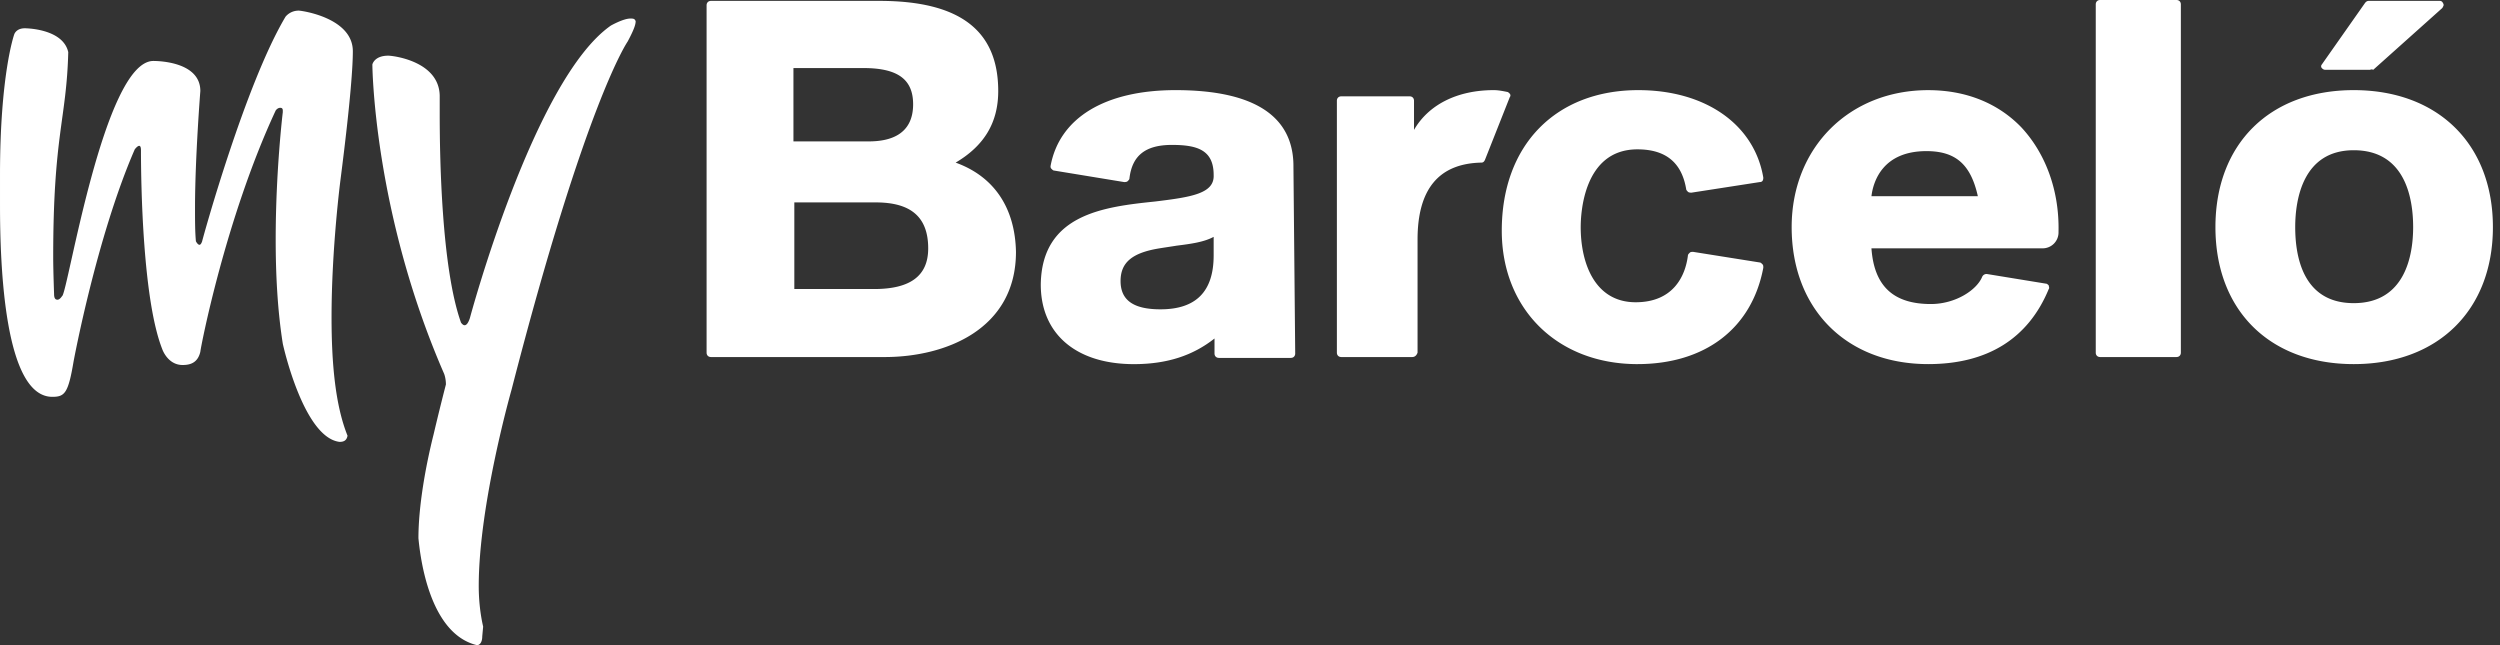
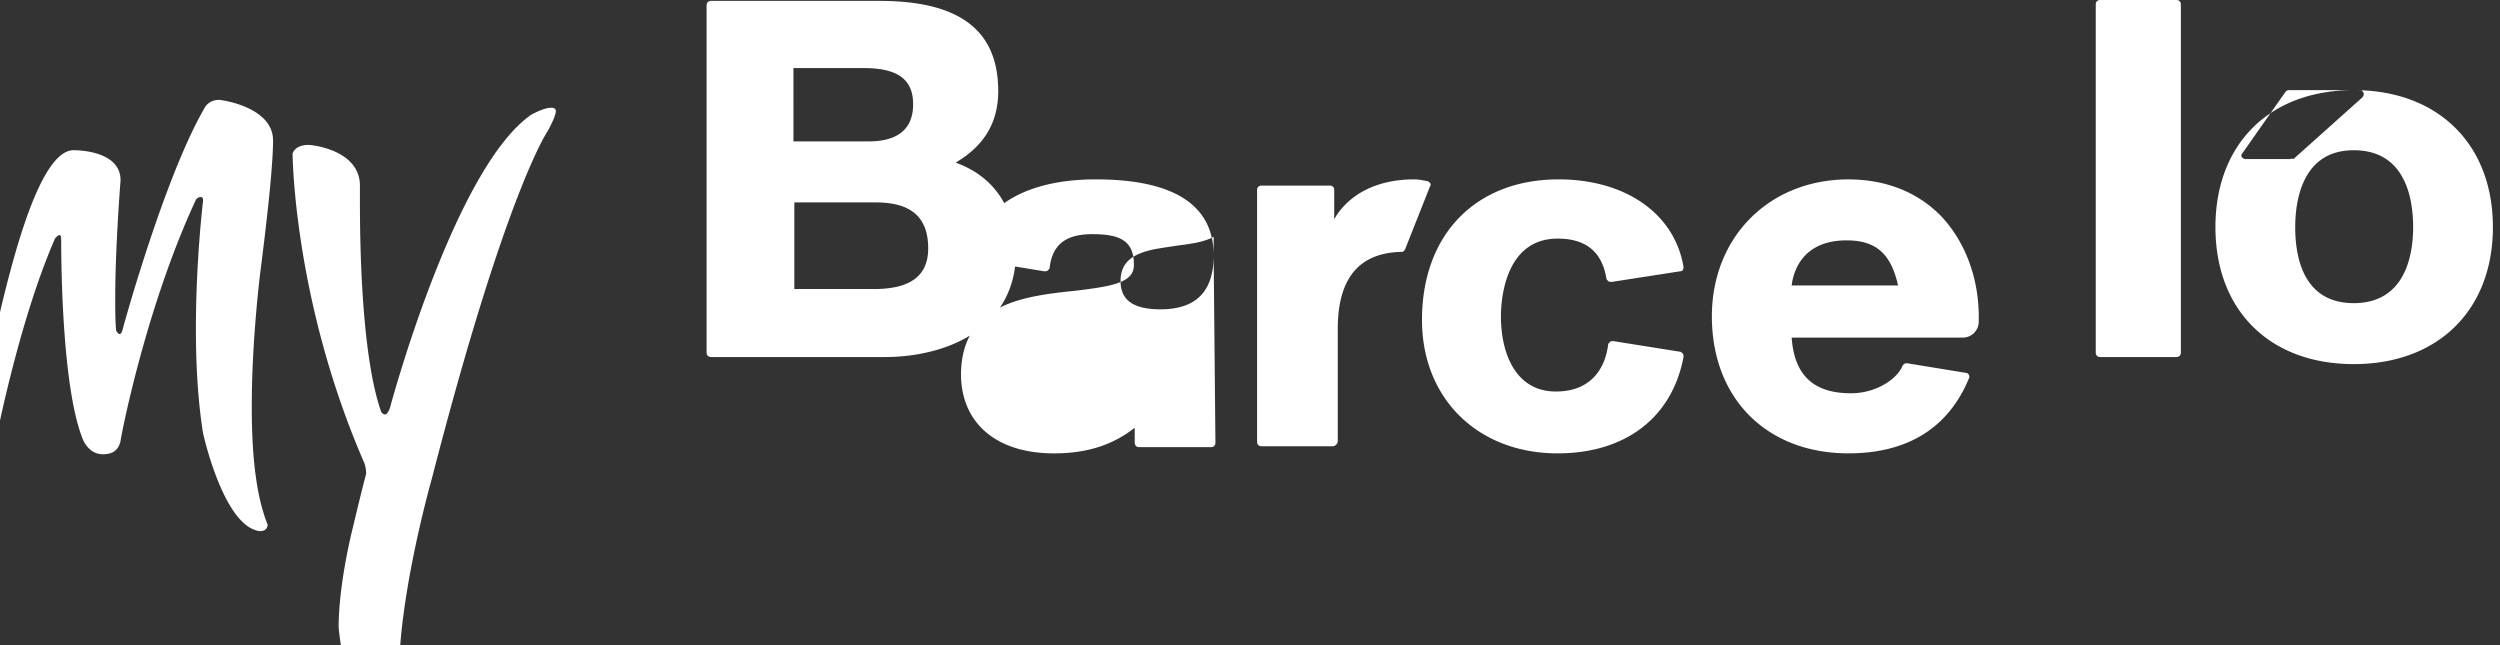
<svg xmlns="http://www.w3.org/2000/svg" height="24" viewBox="0 0 93 24" width="93">
  <rect x="0" y="0" width="93" height="24" fill="#333333" stroke="none" />
-   <path d="m32.517 10.75h-2.968v-3.22h3.034c1.32 0 1.946.559 1.946 1.71 0 1.019-.66 1.512-2.012 1.512zm-3.001-8.218h2.605c1.286 0 1.847.427 1.847 1.347 0 1.151-.89 1.381-1.649 1.381h-2.803zm6.035 3.517c1.055-.624 1.583-1.48 1.583-2.663 0-2.268-1.451-3.353-4.42-3.353h-6.264c-.099 0-.165.066-.165.164v12.92c0 .1.066.165.165.165h6.464c2.242 0 4.88-1.019 4.88-3.912-.032-1.611-.79-2.795-2.242-3.32zm45.412 7.233h-2.836c-.1 0-.165-.066-.165-.164v-12.954c0-.098.066-.164.165-.164h2.836c.099 0 .165.066.165.164v12.954c0 .098-.066.164-.165.164m6.596-2.005c-1.913 0-2.177-1.776-2.177-2.828s.297-2.86 2.177-2.86c1.912 0 2.21 1.775 2.21 2.86 0 1.052-.298 2.828-2.21 2.828m0-7.924c-3.133 0-5.145 2.006-5.145 5.096s2.012 5.096 5.145 5.096c3.132 0 5.177-2.005 5.177-5.096 0-3.09-2.045-5.096-5.177-5.096m-42.411 6.148c0 1.348-.66 2.006-1.979 2.006-.99 0-1.484-.329-1.484-1.052 0-.69.429-1.052 1.451-1.217.198-.033.429-.065.627-.098.527-.066 1.022-.132 1.385-.329zm2.968-3.32c0-1.874-1.484-2.828-4.386-2.828-2.606 0-4.32 1.02-4.65 2.828 0 .033 0 .066.033.098.033.033.066.066.099.066l2.605.428c.033 0 .099 0 .132-.033s.066-.066.066-.099c.099-.855.594-1.25 1.583-1.25.956 0 1.55.198 1.55 1.119.033.69-.825.822-2.177.986-1.88.197-4.221.46-4.254 3.09 0 1.841 1.32 2.96 3.463 2.96 1.253 0 2.21-.33 3-.954v.558c0 .098.067.164.166.164h2.671c.099 0 .165-.066.165-.164l-.066-6.97zm4.419 7.101h-2.638c-.1 0-.165-.066-.165-.164v-9.37c0-.099.066-.164.165-.164h2.54c.098 0 .164.065.164.164v1.085c.528-.92 1.583-1.48 2.968-1.48.165 0 .33.033.495.066.033 0 .066.033.099.066a.1.1 0 0 1 0 .131l-.924 2.335c-.033.065-.066.098-.132.098-1.583.033-2.374.987-2.374 2.86v4.209c-.033.098-.099.164-.198.164m8.377.263c-2.968 0-5.046-2.038-5.046-4.964 0-3.19 2.012-5.228 5.079-5.228 2.506 0 4.32 1.283 4.65 3.255 0 .099-.033.165-.132.165l-2.54.394c-.033 0-.099 0-.132-.033-.032-.033-.065-.066-.065-.098-.165-.987-.759-1.48-1.814-1.48-2.012 0-2.11 2.4-2.11 2.893 0 1.348.527 2.795 2.044 2.795 1.385 0 1.847-.954 1.945-1.743 0-.033.033-.065.066-.098s.066-.033.132-.033l2.474.394c.033 0 .066.033.099.066s.033.066.033.132c-.429 2.268-2.177 3.583-4.683 3.583m8.706-6.246c.066-.56.429-1.677 2.045-1.677 1.088 0 1.649.493 1.913 1.677zm5.573-2.565c-.857-.887-2.044-1.38-3.462-1.38-2.935 0-5.079 2.136-5.079 5.095 0 3.058 2.045 5.096 5.079 5.096 2.21 0 3.726-.953 4.485-2.794.033-.033 0-.099 0-.132-.033-.033-.066-.066-.1-.066l-2.209-.361a.181.181 0 0 0 -.165.098c-.197.494-.989 1.02-1.912 1.02-1.385 0-2.111-.658-2.21-2.072h6.365a.59.59 0 0 0 .594-.591v-.033c.033-1.546-.495-2.926-1.386-3.88zm12.961-2.137h-1.649c-.066 0-.099-.033-.132-.065a.1.1 0 0 1 0-.132l1.616-2.301c.033-.033.066-.066.132-.066h2.638c.066 0 .1.033.132.099.033.065 0 .098-.033.164l-2.572 2.301c-.066-.033-.099 0-.132 0m-85.843 8.417c.197-.033 1.55-8.746 3.396-8.746.198 0 1.748.033 1.748 1.118 0 0-.198 2.499-.198 4.34 0 .493 0 .888.033 1.25 0 0 .066.13.132.13.033 0 .066-.032.1-.13.065-.264 1.615-5.853 3.1-8.351 0 0 .164-.23.494-.23.099 0 2.012.263 2.012 1.512 0 .493-.066 1.71-.462 4.8 0 0-.33 2.531-.33 5.096 0 1.676.132 3.255.594 4.405-.033.197-.165.23-.297.23-1.352-.164-2.11-3.649-2.11-3.649-.199-1.25-.265-2.597-.265-3.88 0-2.564.264-4.734.264-4.734v-.065c0-.099-.066-.099-.099-.099-.099 0-.165.099-.165.099-1.88 4.043-2.803 8.876-2.803 8.975-.099.427-.396.493-.66.493-.56 0-.758-.592-.758-.592-.725-1.84-.791-6.115-.791-7.397 0-.131-.033-.164-.066-.164-.066 0-.165.131-.165.131-1.418 3.255-2.276 7.89-2.276 7.89-.198 1.184-.33 1.316-.791 1.316-1.781 0-1.946-4.866-1.946-7.135v-1.117c0-3.748.528-5.228.528-5.228s.066-.23.395-.23c0 0 1.418 0 1.616.888-.066 2.531-.56 3.057-.56 7.627 0 .493.033 1.38.033 1.38 0 .165.066.198.099.198.099.033.198-.131.198-.131zm15.631 12.657c0 .23-.099.329-.197.329-1.781-.427-2.111-3.288-2.177-3.978 0-1.184.264-2.663.56-3.847a88.79 88.79 0 0 1 .462-1.874c0-.23-.066-.394-.066-.394-2.638-6.05-2.67-11.507-2.67-11.507s.065-.329.593-.329c.165 0 1.88.197 1.912 1.48v.69c0 1.611.066 5.72.792 7.759 0 0 .066.099.132.099s.132-.066.198-.263c0 0 2.374-8.877 5.243-10.883 0 0 .462-.263.726-.263.099 0 .165 0 .198.099 0 .099-.033.263-.297.756 0 0-1.55 2.203-4.32 12.954 0 0-1.22 4.274-1.22 7.298 0 .56.065 1.085.164 1.513z" fill="#fff" />
+   <path d="m32.517 10.75h-2.968v-3.22h3.034c1.32 0 1.946.559 1.946 1.71 0 1.019-.66 1.512-2.012 1.512zm-3.001-8.218h2.605c1.286 0 1.847.427 1.847 1.347 0 1.151-.89 1.381-1.649 1.381h-2.803zm6.035 3.517c1.055-.624 1.583-1.48 1.583-2.663 0-2.268-1.451-3.353-4.42-3.353h-6.264c-.099 0-.165.066-.165.164v12.92c0 .1.066.165.165.165h6.464c2.242 0 4.88-1.019 4.88-3.912-.032-1.611-.79-2.795-2.242-3.32zm45.412 7.233h-2.836c-.1 0-.165-.066-.165-.164v-12.954c0-.098.066-.164.165-.164h2.836c.099 0 .165.066.165.164v12.954c0 .098-.066.164-.165.164m6.596-2.005c-1.913 0-2.177-1.776-2.177-2.828s.297-2.86 2.177-2.86c1.912 0 2.21 1.775 2.21 2.86 0 1.052-.298 2.828-2.21 2.828m0-7.924c-3.133 0-5.145 2.006-5.145 5.096s2.012 5.096 5.145 5.096c3.132 0 5.177-2.005 5.177-5.096 0-3.09-2.045-5.096-5.177-5.096m-42.411 6.148c0 1.348-.66 2.006-1.979 2.006-.99 0-1.484-.329-1.484-1.052 0-.69.429-1.052 1.451-1.217.198-.033.429-.065.627-.098.527-.066 1.022-.132 1.385-.329zc0-1.874-1.484-2.828-4.386-2.828-2.606 0-4.32 1.02-4.65 2.828 0 .033 0 .066.033.098.033.033.066.066.099.066l2.605.428c.033 0 .099 0 .132-.033s.066-.066.066-.099c.099-.855.594-1.25 1.583-1.25.956 0 1.55.198 1.55 1.119.033.69-.825.822-2.177.986-1.88.197-4.221.46-4.254 3.09 0 1.841 1.32 2.96 3.463 2.96 1.253 0 2.21-.33 3-.954v.558c0 .098.067.164.166.164h2.671c.099 0 .165-.066.165-.164l-.066-6.97zm4.419 7.101h-2.638c-.1 0-.165-.066-.165-.164v-9.37c0-.099.066-.164.165-.164h2.54c.098 0 .164.065.164.164v1.085c.528-.92 1.583-1.48 2.968-1.48.165 0 .33.033.495.066.033 0 .066.033.099.066a.1.1 0 0 1 0 .131l-.924 2.335c-.033.065-.066.098-.132.098-1.583.033-2.374.987-2.374 2.86v4.209c-.033.098-.099.164-.198.164m8.377.263c-2.968 0-5.046-2.038-5.046-4.964 0-3.19 2.012-5.228 5.079-5.228 2.506 0 4.32 1.283 4.65 3.255 0 .099-.033.165-.132.165l-2.54.394c-.033 0-.099 0-.132-.033-.032-.033-.065-.066-.065-.098-.165-.987-.759-1.48-1.814-1.48-2.012 0-2.11 2.4-2.11 2.893 0 1.348.527 2.795 2.044 2.795 1.385 0 1.847-.954 1.945-1.743 0-.033.033-.065.066-.098s.066-.033.132-.033l2.474.394c.033 0 .066.033.099.066s.033.066.033.132c-.429 2.268-2.177 3.583-4.683 3.583m8.706-6.246c.066-.56.429-1.677 2.045-1.677 1.088 0 1.649.493 1.913 1.677zm5.573-2.565c-.857-.887-2.044-1.38-3.462-1.38-2.935 0-5.079 2.136-5.079 5.095 0 3.058 2.045 5.096 5.079 5.096 2.21 0 3.726-.953 4.485-2.794.033-.033 0-.099 0-.132-.033-.033-.066-.066-.1-.066l-2.209-.361a.181.181 0 0 0 -.165.098c-.197.494-.989 1.02-1.912 1.02-1.385 0-2.111-.658-2.21-2.072h6.365a.59.59 0 0 0 .594-.591v-.033c.033-1.546-.495-2.926-1.386-3.88zm12.961-2.137h-1.649c-.066 0-.099-.033-.132-.065a.1.1 0 0 1 0-.132l1.616-2.301c.033-.033.066-.066.132-.066h2.638c.066 0 .1.033.132.099.033.065 0 .098-.033.164l-2.572 2.301c-.066-.033-.099 0-.132 0m-85.843 8.417c.197-.033 1.55-8.746 3.396-8.746.198 0 1.748.033 1.748 1.118 0 0-.198 2.499-.198 4.34 0 .493 0 .888.033 1.25 0 0 .066.13.132.13.033 0 .066-.032.1-.13.065-.264 1.615-5.853 3.1-8.351 0 0 .164-.23.494-.23.099 0 2.012.263 2.012 1.512 0 .493-.066 1.71-.462 4.8 0 0-.33 2.531-.33 5.096 0 1.676.132 3.255.594 4.405-.033.197-.165.23-.297.23-1.352-.164-2.11-3.649-2.11-3.649-.199-1.25-.265-2.597-.265-3.88 0-2.564.264-4.734.264-4.734v-.065c0-.099-.066-.099-.099-.099-.099 0-.165.099-.165.099-1.88 4.043-2.803 8.876-2.803 8.975-.099.427-.396.493-.66.493-.56 0-.758-.592-.758-.592-.725-1.84-.791-6.115-.791-7.397 0-.131-.033-.164-.066-.164-.066 0-.165.131-.165.131-1.418 3.255-2.276 7.89-2.276 7.89-.198 1.184-.33 1.316-.791 1.316-1.781 0-1.946-4.866-1.946-7.135v-1.117c0-3.748.528-5.228.528-5.228s.066-.23.395-.23c0 0 1.418 0 1.616.888-.066 2.531-.56 3.057-.56 7.627 0 .493.033 1.38.033 1.38 0 .165.066.198.099.198.099.033.198-.131.198-.131zm15.631 12.657c0 .23-.099.329-.197.329-1.781-.427-2.111-3.288-2.177-3.978 0-1.184.264-2.663.56-3.847a88.79 88.79 0 0 1 .462-1.874c0-.23-.066-.394-.066-.394-2.638-6.05-2.67-11.507-2.67-11.507s.065-.329.593-.329c.165 0 1.88.197 1.912 1.48v.69c0 1.611.066 5.72.792 7.759 0 0 .066.099.132.099s.132-.066.198-.263c0 0 2.374-8.877 5.243-10.883 0 0 .462-.263.726-.263.099 0 .165 0 .198.099 0 .099-.033.263-.297.756 0 0-1.55 2.203-4.32 12.954 0 0-1.22 4.274-1.22 7.298 0 .56.065 1.085.164 1.513z" fill="#fff" />
</svg>